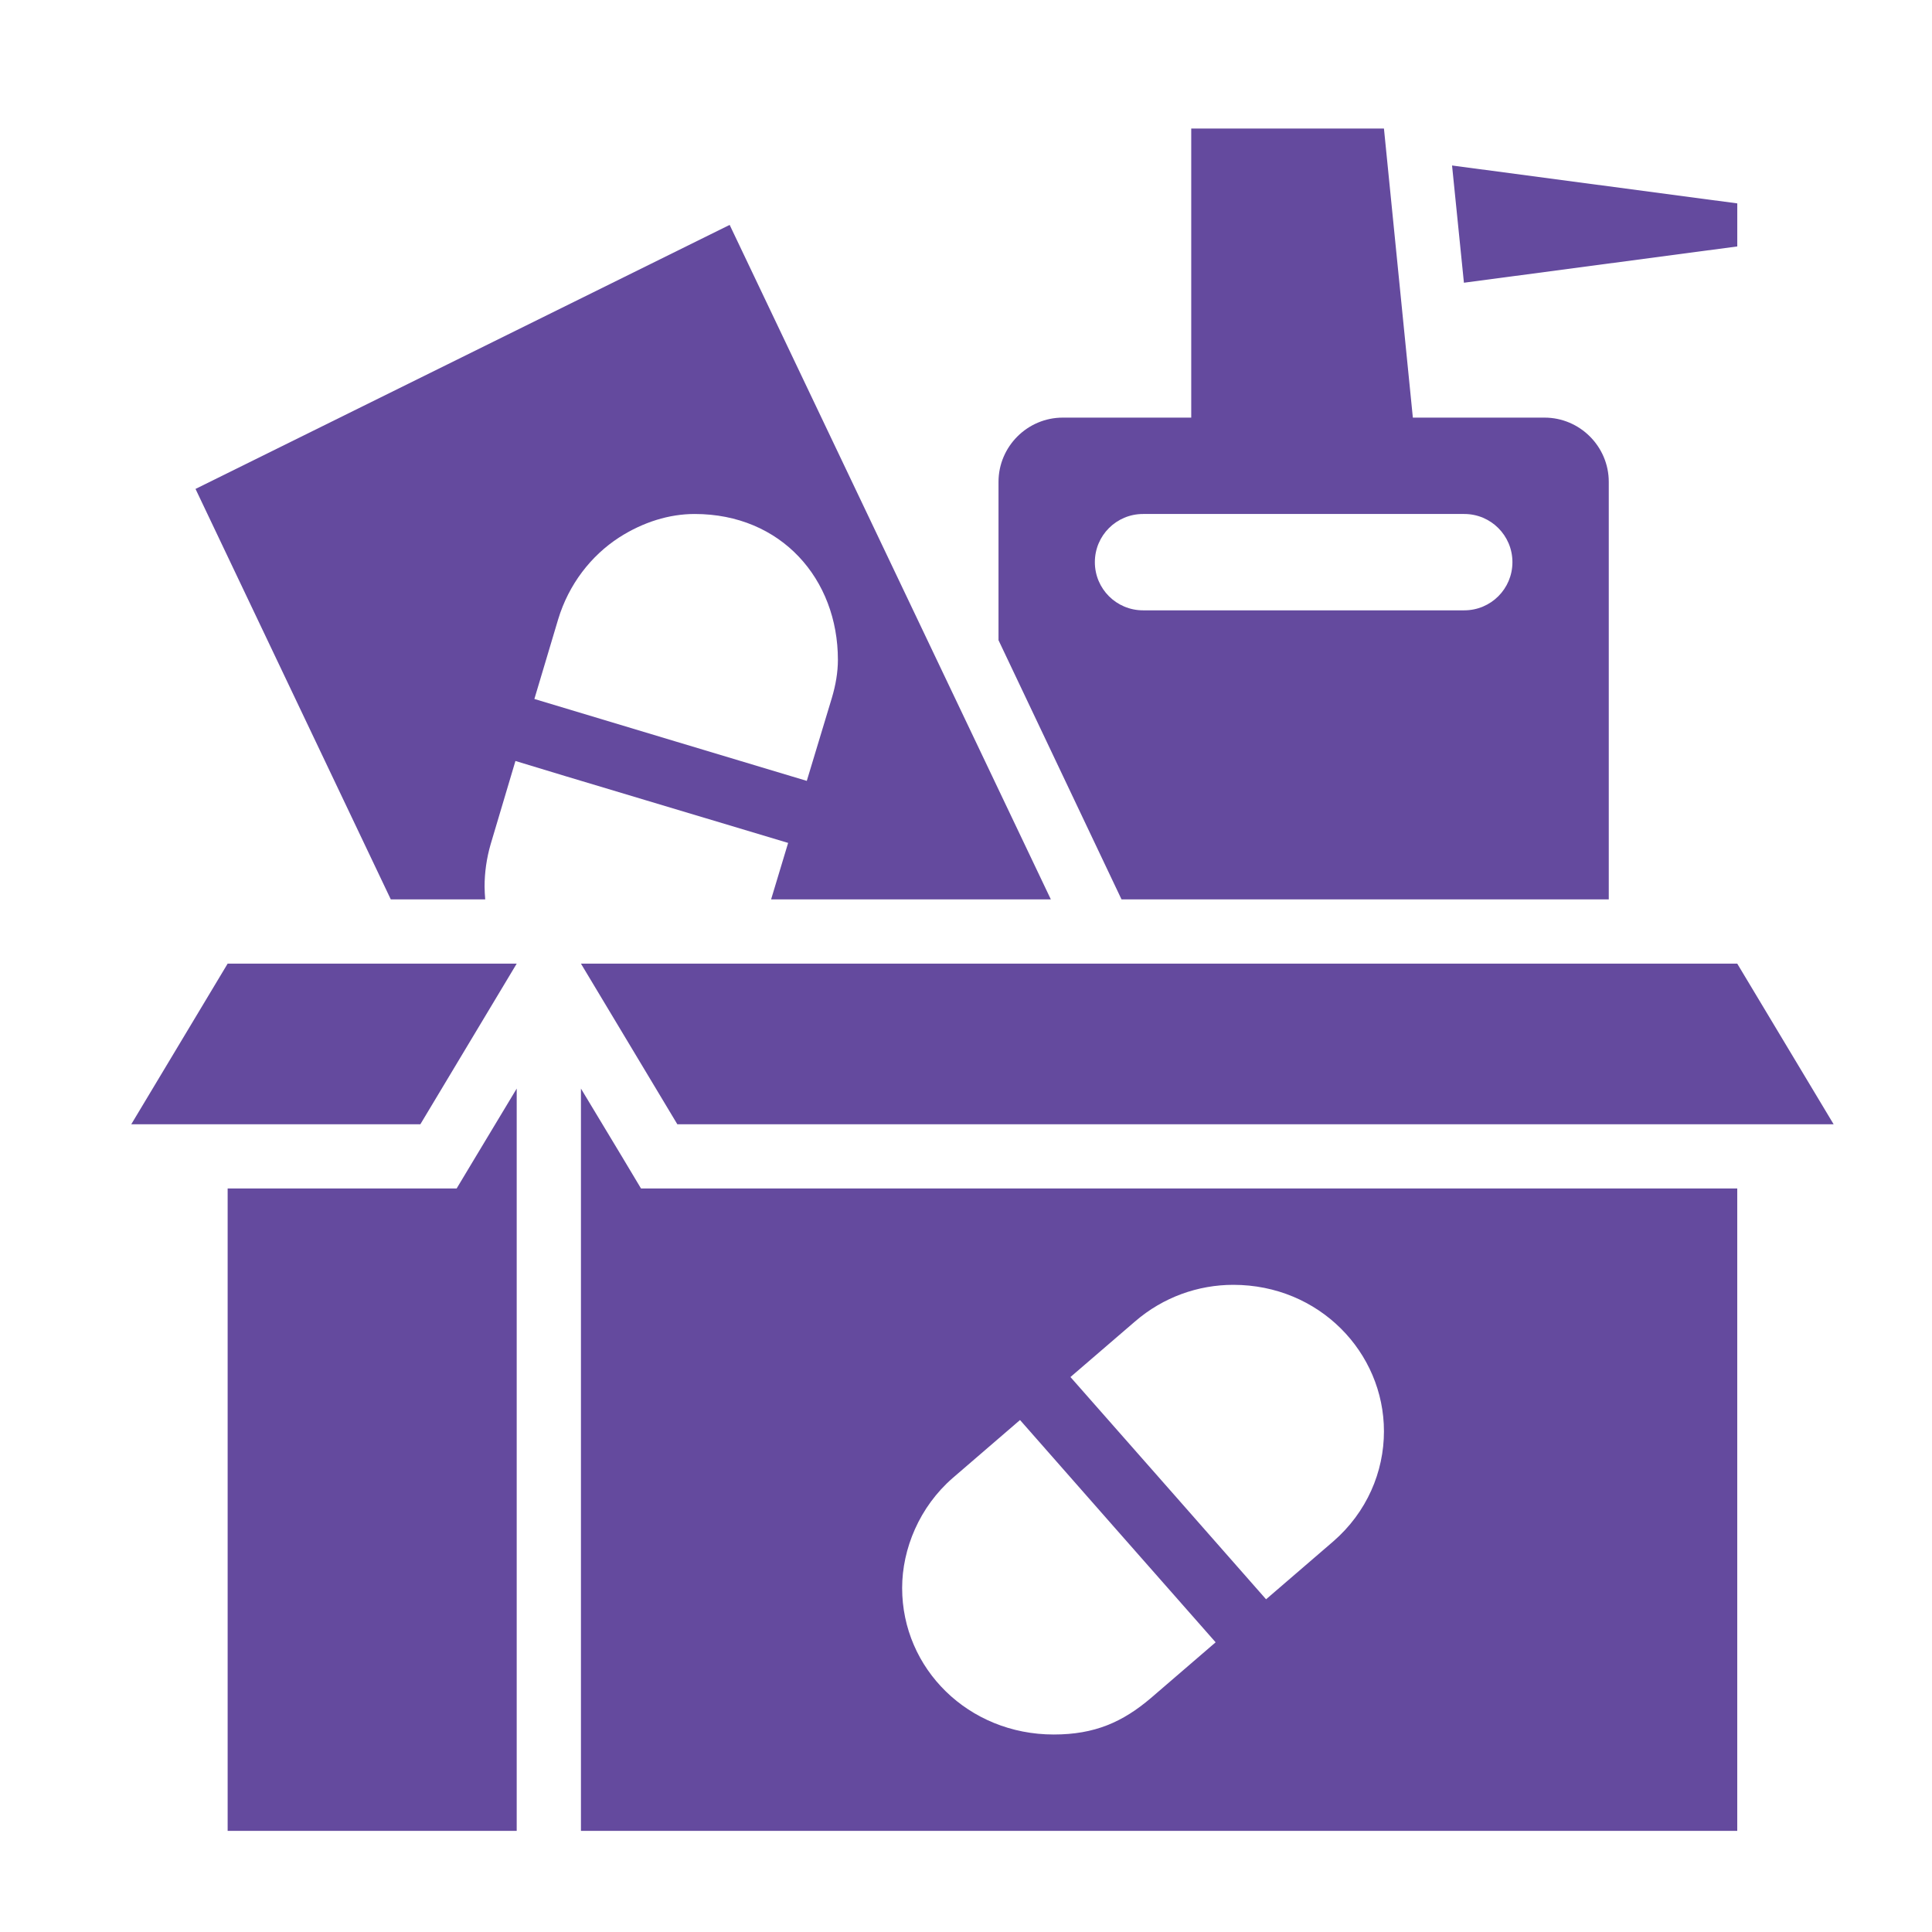
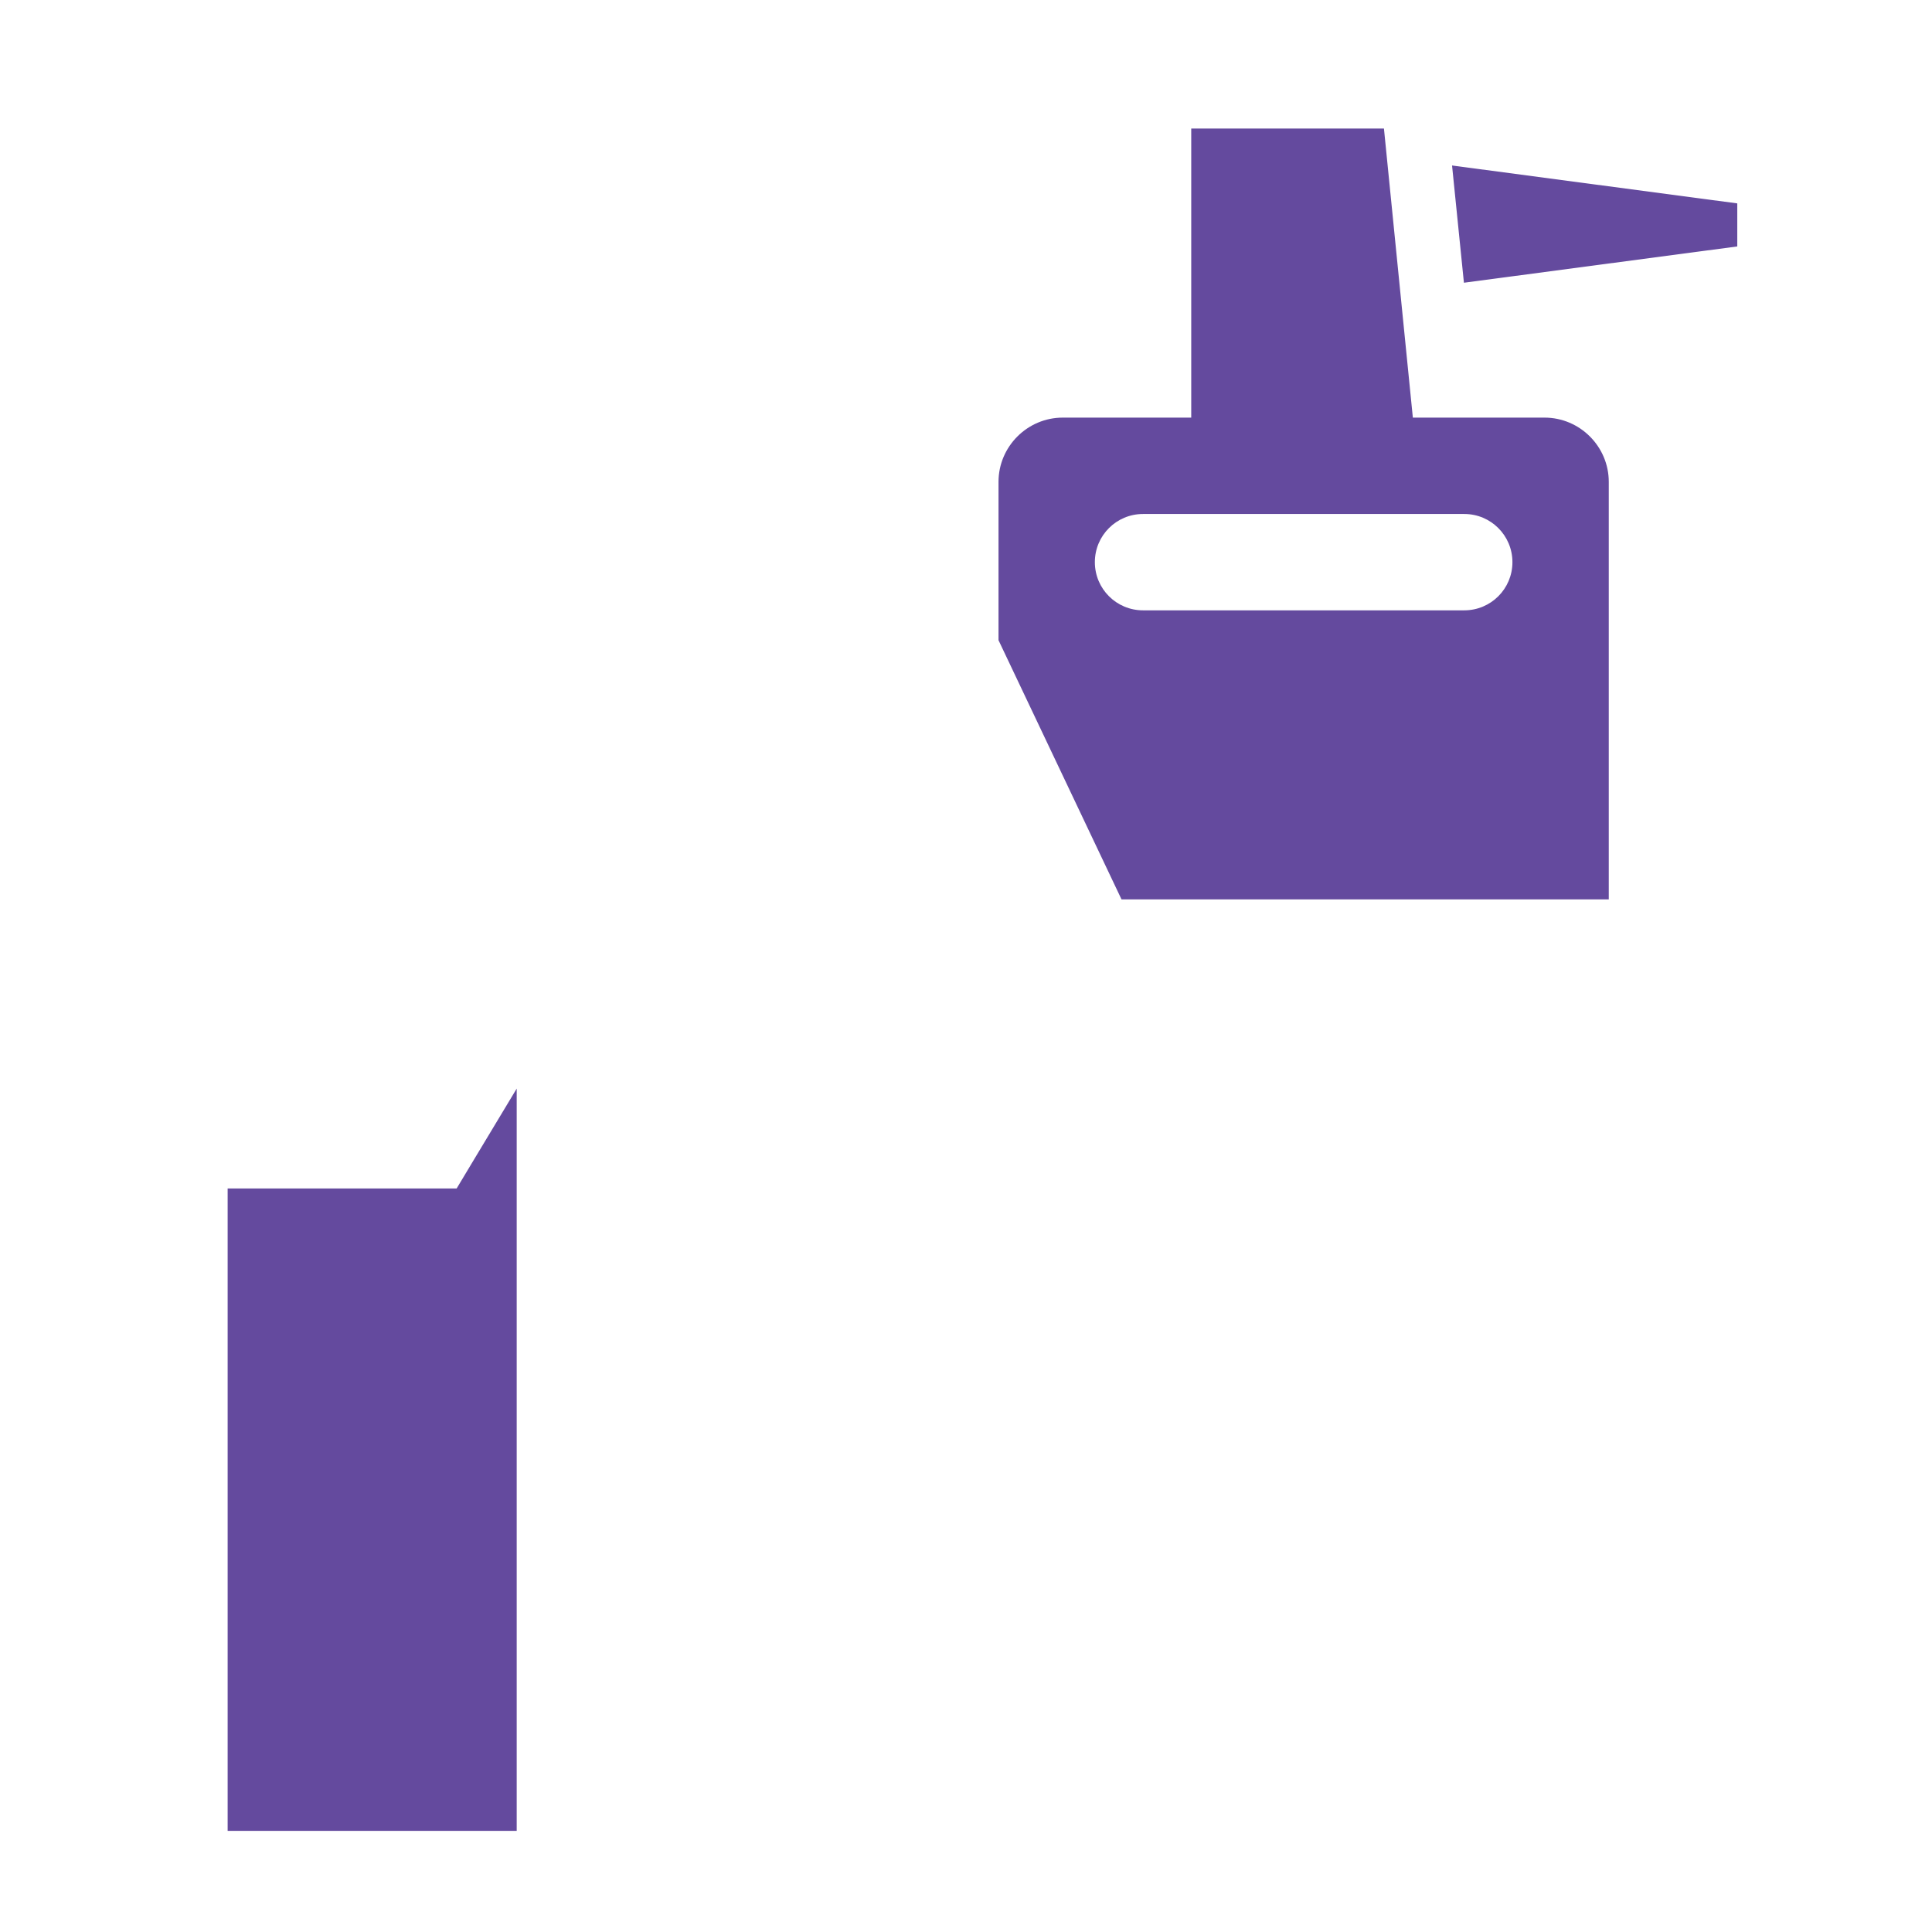
<svg xmlns="http://www.w3.org/2000/svg" width="76" height="76" viewBox="0 0 76 76" fill="none">
  <g id="Medicines 1">
-     <path id="Vector" d="M41.338 35.38L28.703 8.847L7.691 19.233L15.373 35.38H19.087C19.075 35.216 19.062 35.039 19.062 34.875C19.062 34.332 19.14 33.763 19.301 33.209L20.276 29.935C21.741 30.39 28.956 32.539 31.003 33.158L30.333 35.38H41.338ZM21.021 27.496L21.956 24.364C22.373 22.986 23.246 21.862 24.355 21.142C25.303 20.535 26.328 20.219 27.326 20.219C30.737 20.219 32.961 22.784 32.961 25.955C32.961 26.448 32.873 26.953 32.722 27.458L31.737 30.718C30.27 30.276 23.068 28.115 21.021 27.496Z" fill="#644A9E" />
    <path id="Vector_2" d="M60.758 16.428H55.578L54.441 5.057H46.86V16.428H41.806C40.416 16.428 39.279 17.565 39.279 18.955V25.184L44.118 35.38H63.285V18.955C63.285 17.565 62.148 16.428 60.758 16.428ZM57.6 24.009H44.965C43.916 24.009 43.069 23.163 43.069 22.114C43.069 21.065 43.916 20.219 44.965 20.219H57.6C58.648 20.219 59.495 21.065 59.495 22.114C59.495 23.163 58.648 24.009 57.6 24.009Z" fill="#644A9E" />
    <path id="Vector_3" d="M68.34 8.001V9.694L57.587 11.122L57.12 6.51L68.34 8.001Z" fill="#644A9E" />
-     <path id="Vector_4" d="M8.955 37.907H20.326L16.536 44.225H5.164L8.955 37.907Z" fill="#644A9E" />
-     <path id="Vector_5" d="M72.13 44.225H26.644L22.853 37.907H68.339L72.13 44.225Z" fill="#644A9E" />
    <path id="Vector_6" d="M17.963 46.752C18.772 45.411 18.368 46.069 20.326 42.822V72.022H8.955V46.752H17.963Z" fill="#644A9E" />
-     <path id="Vector_7" d="M25.216 46.752C24.407 45.4 24.811 46.069 22.853 42.822V72.022H68.339V46.752H25.216ZM45.28 66.791C44.169 67.738 43.069 68.231 41.452 68.231C38.092 68.231 35.488 65.641 35.488 62.468C35.488 60.927 36.17 59.273 37.484 58.135L40.125 55.86C41.174 57.061 46.354 62.937 47.82 64.604L45.28 66.791ZM52.444 60.638L49.804 62.912C48.755 61.712 43.575 55.835 42.109 54.169L44.649 51.983C45.761 51.022 47.138 50.542 48.516 50.542C51.889 50.542 54.441 53.196 54.441 56.305C54.441 57.896 53.771 59.488 52.444 60.638Z" fill="#644A9E" />
  </g>
</svg>